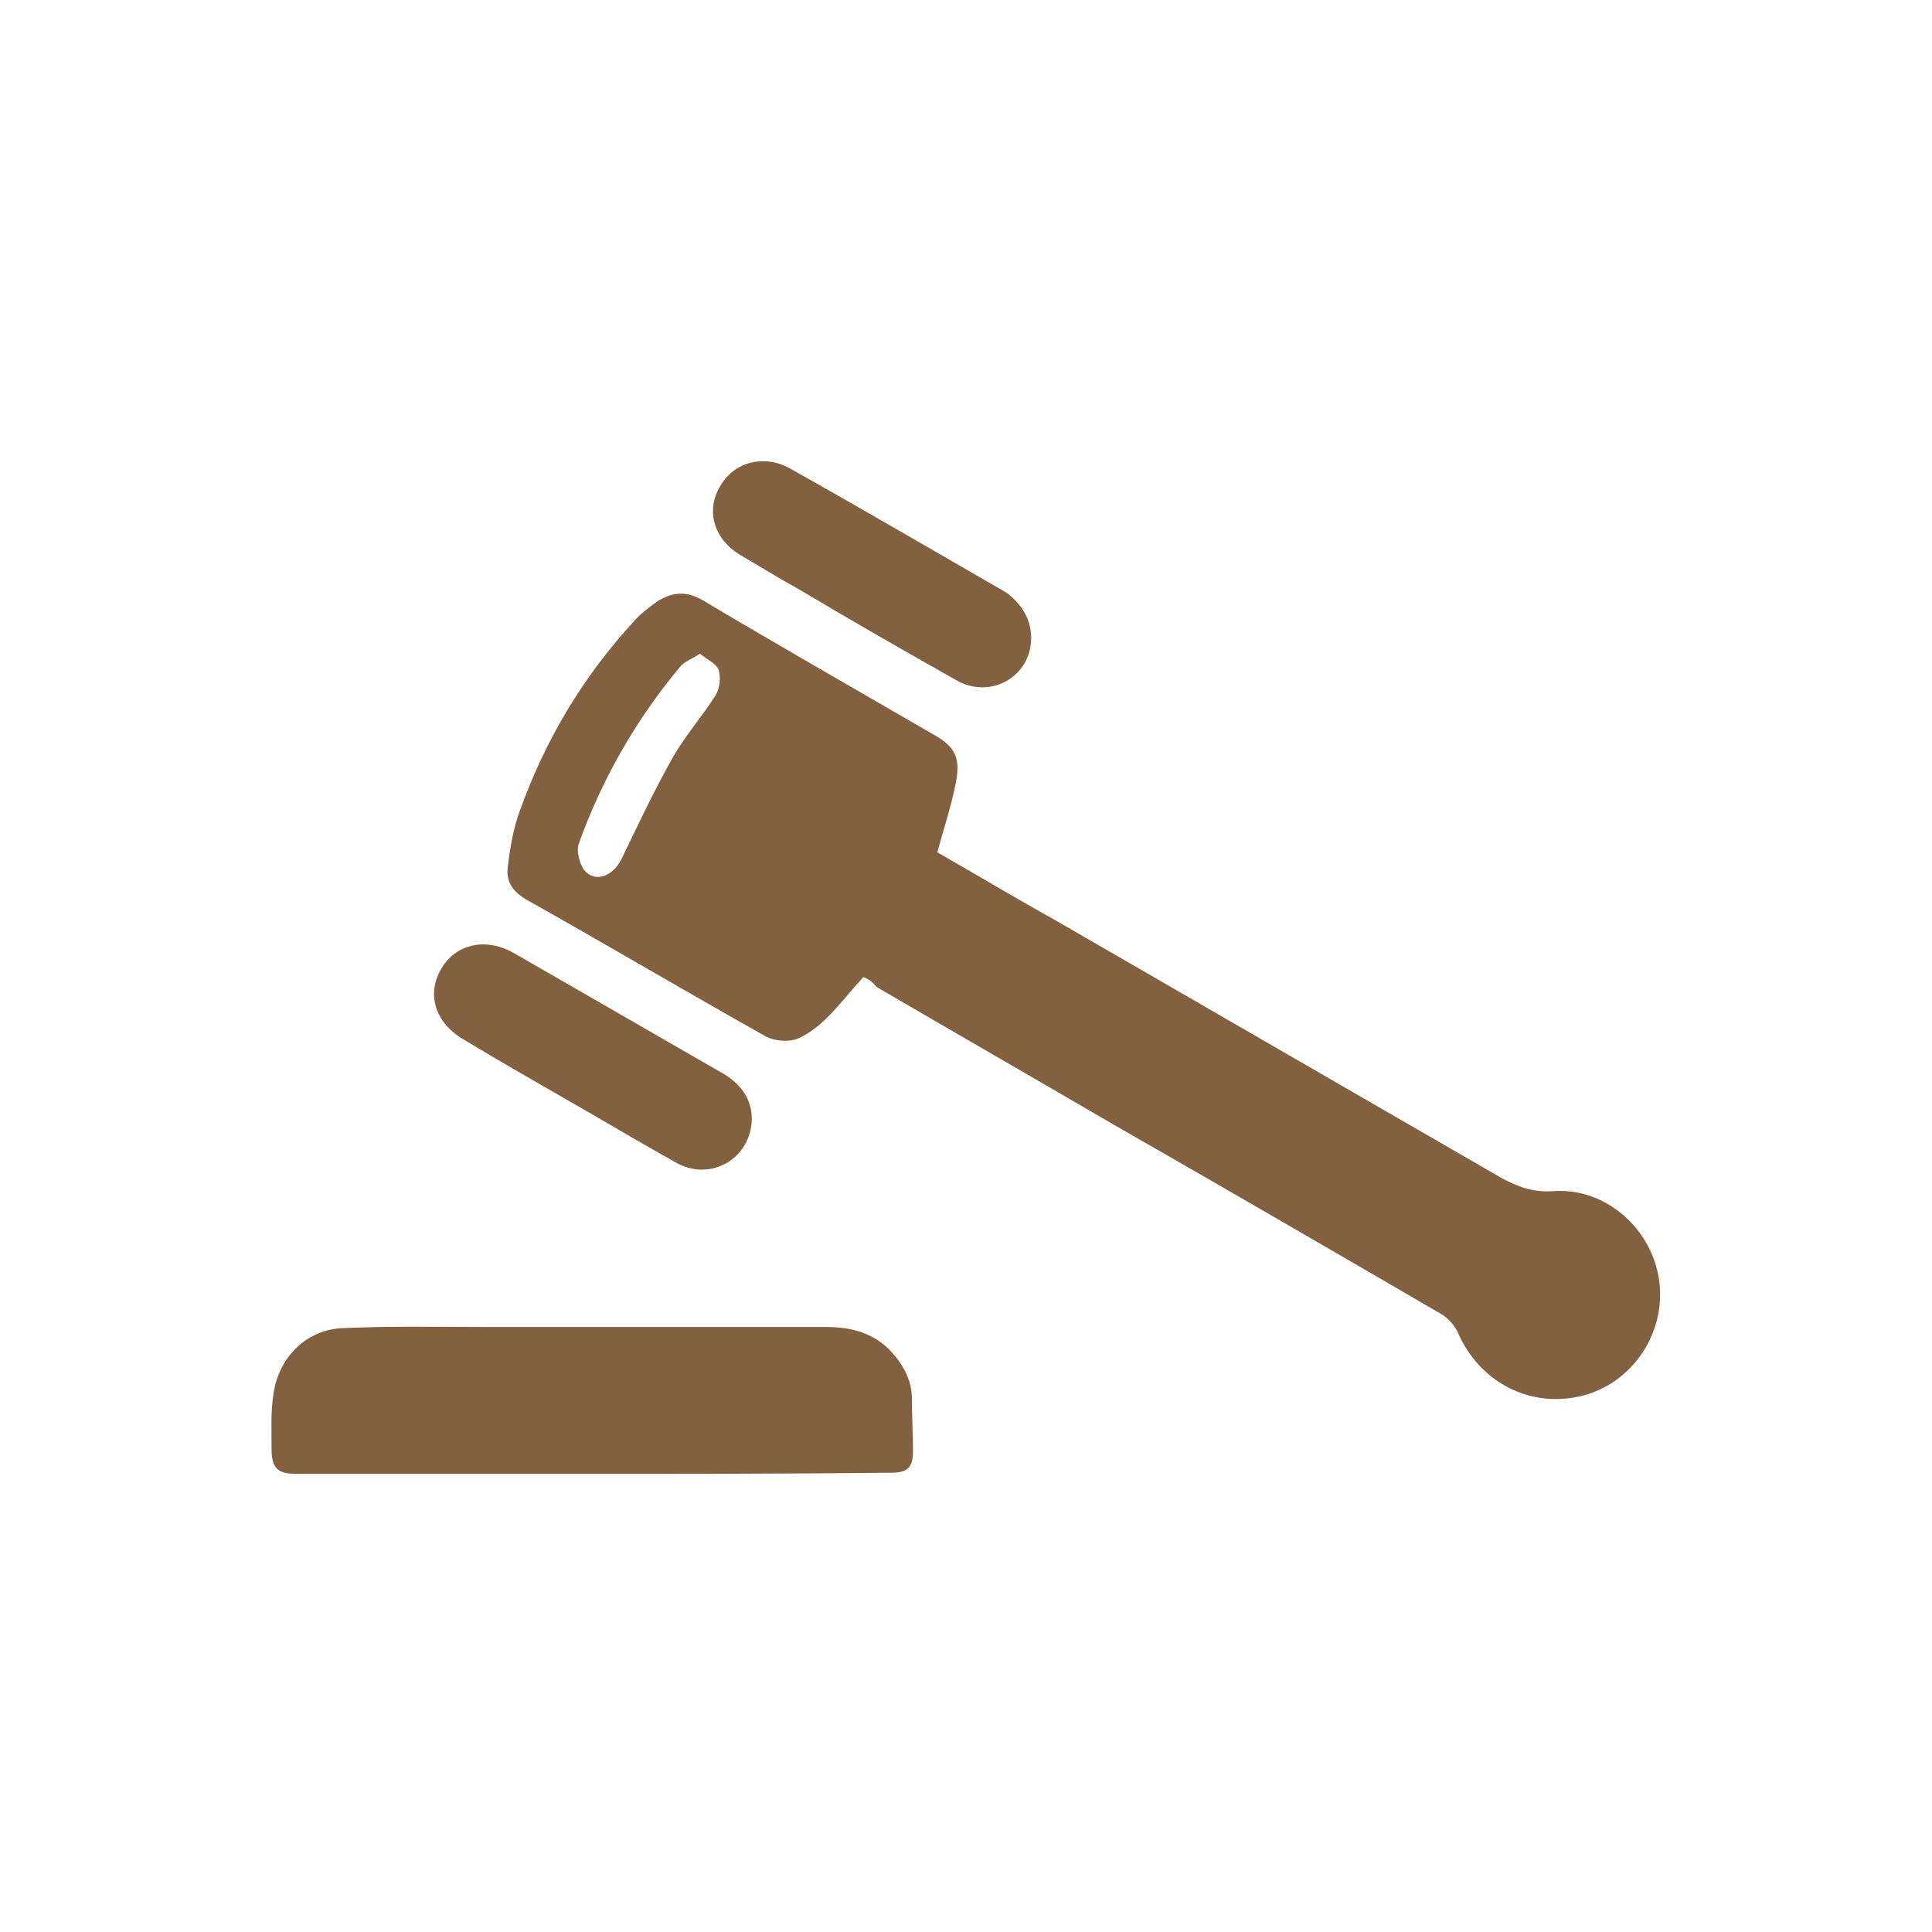
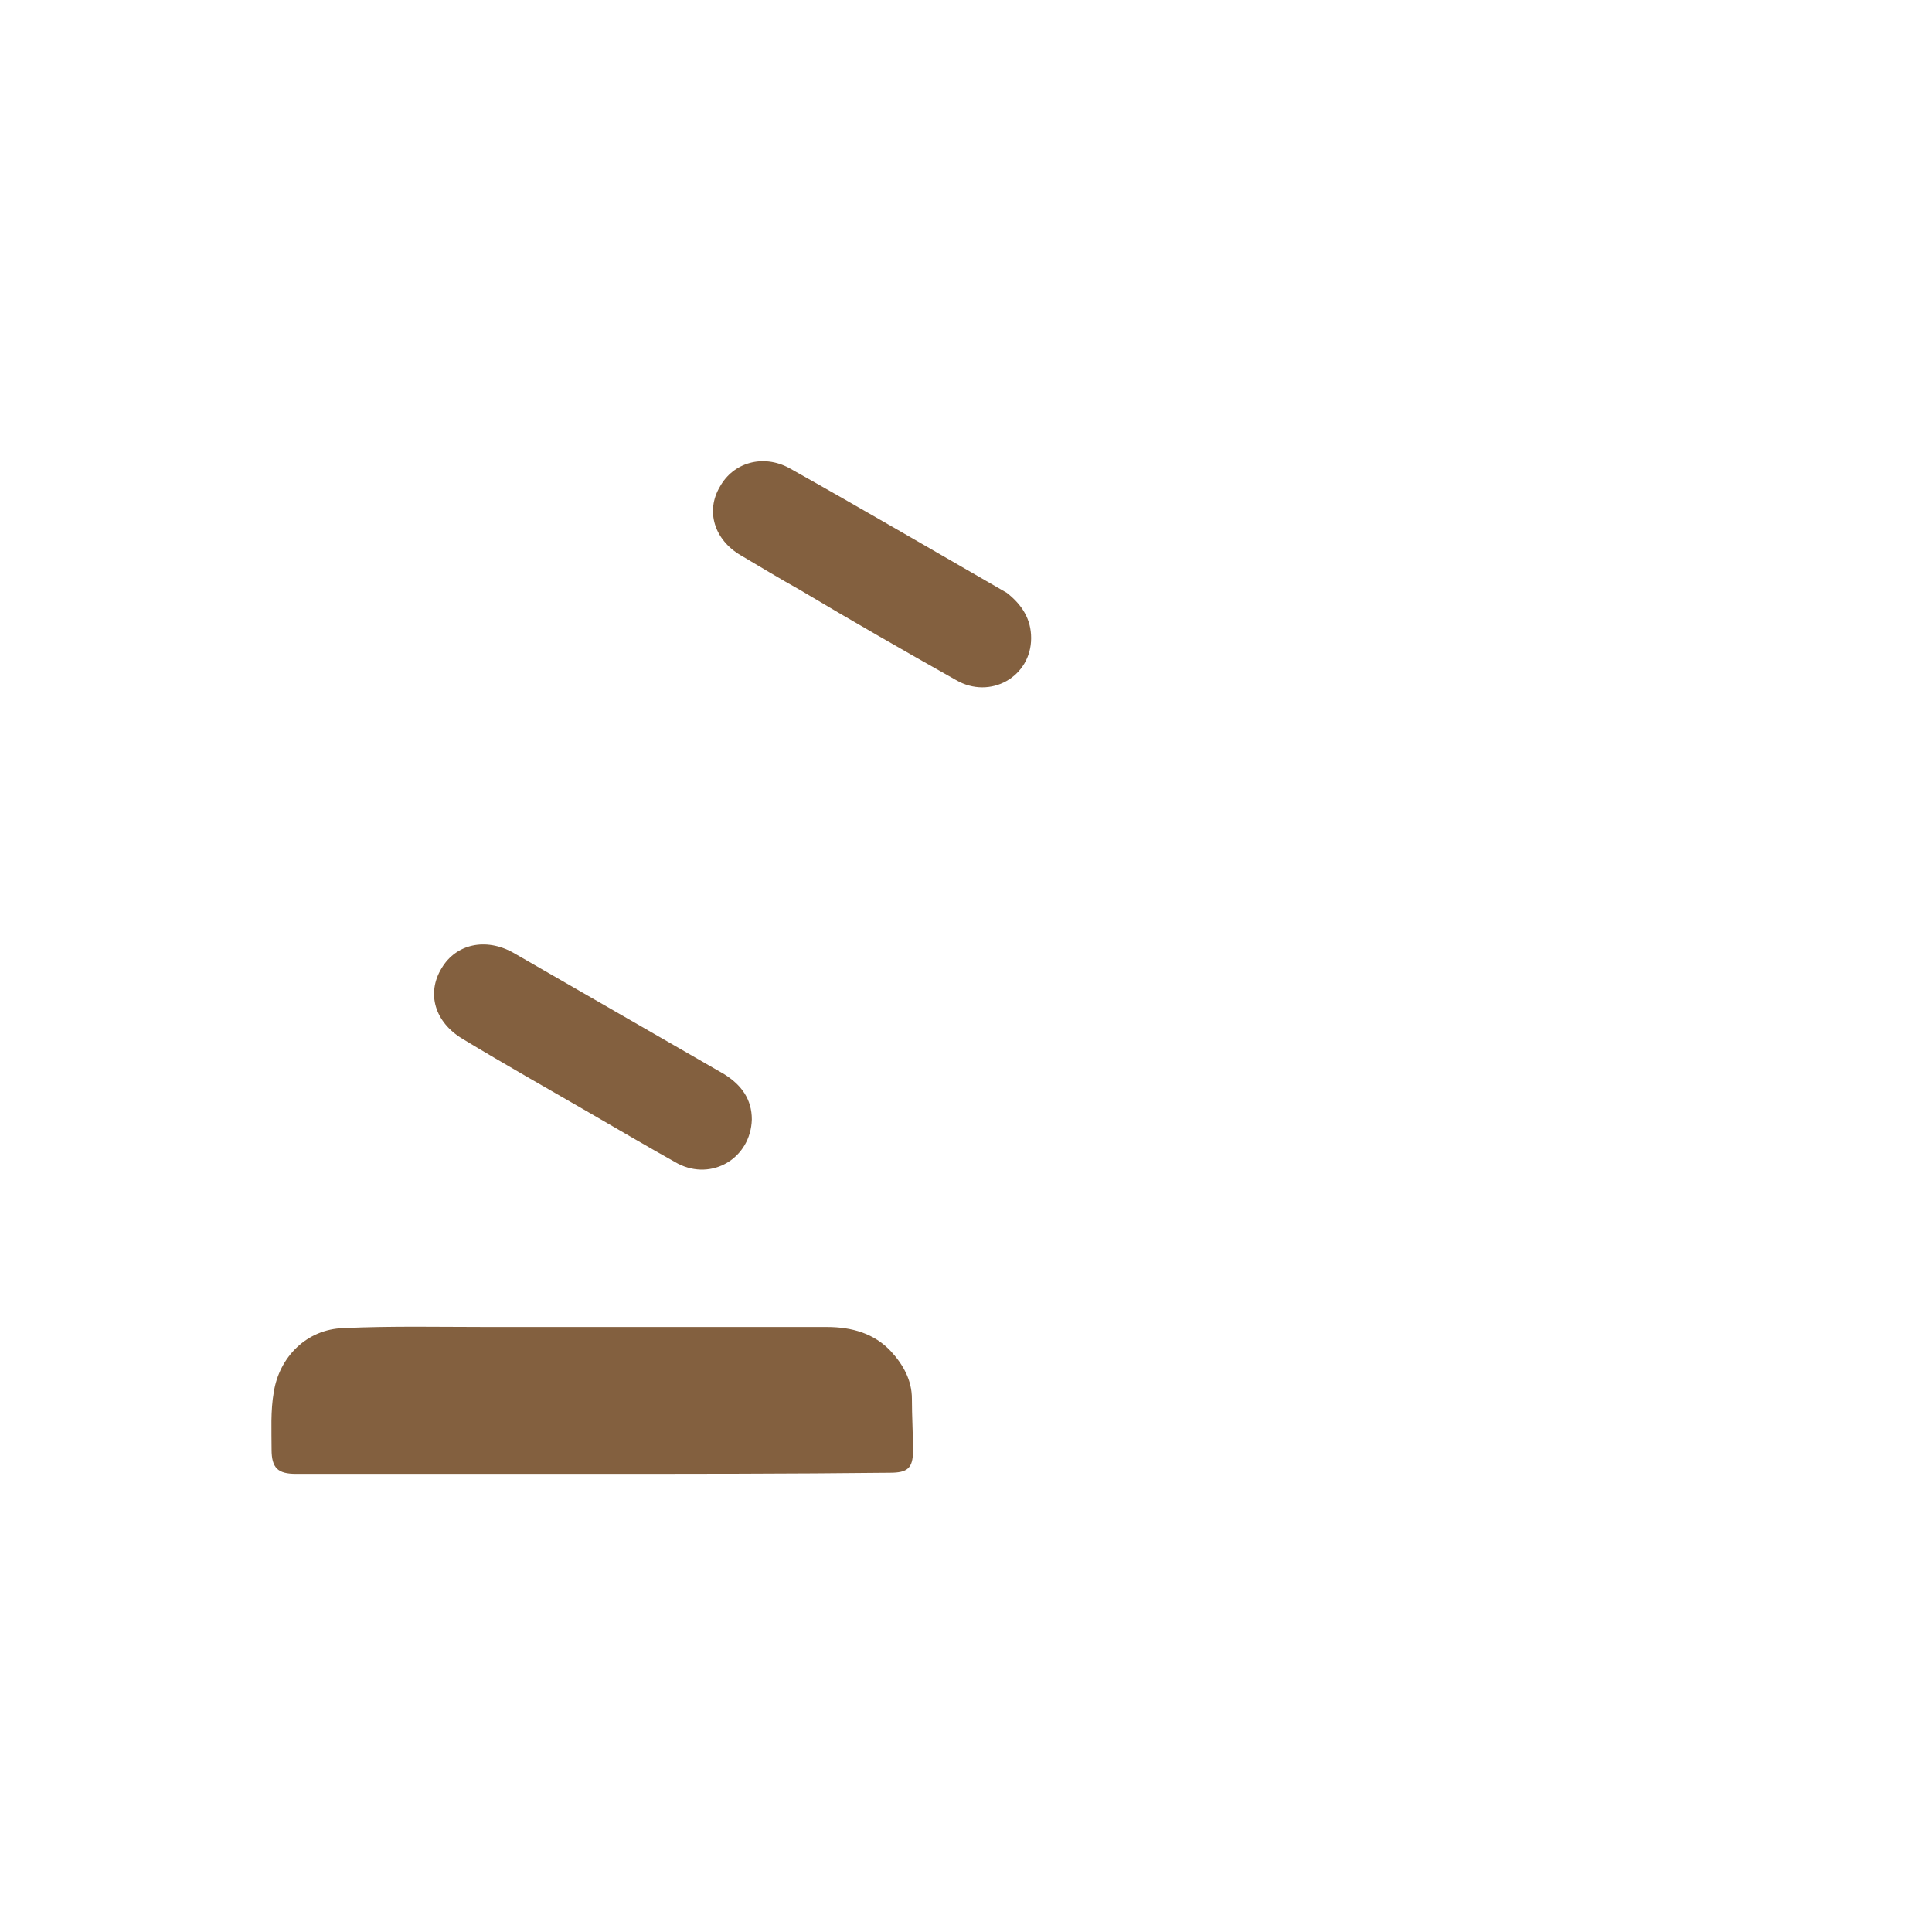
<svg xmlns="http://www.w3.org/2000/svg" version="1.1" id="Layer_1" x="0px" y="0px" viewBox="0 0 175 175" enable-background="new 0 0 175 175" xml:space="preserve">
  <g id="BJSRLQ.tif">
    <g>
      <g>
-         <path fill="#83603F" d="M78.2,88.5c-1.1,1.2-2.1,2.5-3.2,3.6c-0.8,0.8-1.8,1.6-2.8,2c-0.8,0.3-2,0.2-2.8-0.2     c-7.3-4.1-14.4-8.3-21.7-12.4c-1.2-0.7-1.9-1.6-1.7-3c0.2-1.7,0.5-3.5,1.1-5.1c2.3-6.4,5.7-12.1,10.3-17.1     c0.6-0.7,1.4-1.3,2.1-1.8c1.4-0.9,2.7-1,4.2-0.1c6.9,4.1,13.9,8.1,20.8,12.1c2,1.1,2.5,2.1,2.1,4.3c-0.4,2.1-1.1,4.2-1.7,6.4     c3.5,2,7,4.1,10.6,6.1c13.5,7.8,27,15.6,40.5,23.4c1.5,0.8,2.8,1.3,4.6,1.2c4.8-0.4,9.1,3.4,9.7,8.2c0.6,4.8-2.6,9.4-7.3,10.4     c-4.6,1-9-1.4-10.9-5.7c-0.3-0.7-0.9-1.4-1.6-1.8c-9.8-5.7-19.6-11.4-29.4-17c-7.2-4.2-14.5-8.4-21.7-12.6     C79,88.9,78.7,88.7,78.2,88.5z M63.4,59.2c-0.7,0.5-1.4,0.7-1.8,1.2c-4,4.8-7.1,10.2-9.2,16.1c-0.2,0.6,0.1,1.7,0.5,2.3     c1,1.2,2.6,0.6,3.4-1c1.5-3.1,3-6.3,4.7-9.3c1.1-1.9,2.6-3.6,3.8-5.5c0.4-0.6,0.5-1.6,0.3-2.3C64.9,60.1,64.1,59.8,63.4,59.2z" />
        <path fill="#83603F" d="M53.5,133.5c-8.9,0-17.8,0-26.7,0c-1.6,0-2.2-0.5-2.2-2.2c0-1.7-0.1-3.5,0.2-5.2c0.5-3.2,3-5.7,6.3-5.8     c4.4-0.2,8.8-0.1,13.2-0.1c10.2,0,20.4,0,30.6,0c2.3,0,4.3,0.6,5.8,2.2c1.1,1.2,1.9,2.6,1.9,4.3c0,1.6,0.1,3.1,0.1,4.7     c0,1.6-0.5,2-2.1,2C71.5,133.5,62.5,133.5,53.5,133.5z" />
        <path fill="#83603F" d="M68.1,101.4c-0.1,3.5-3.6,5.6-6.7,4c-2.7-1.5-5.4-3.1-8-4.6c-3.8-2.2-7.7-4.4-11.5-6.7     c-2.5-1.5-3.3-4.1-1.9-6.4c1.3-2.2,4-2.8,6.5-1.4c6.4,3.7,12.7,7.3,19.1,11C67.2,98.3,68.1,99.6,68.1,101.4z" />
        <path fill="#83603F" d="M93.4,57.8c0,3.5-3.7,5.6-6.8,3.8c-4.8-2.7-9.5-5.4-14.2-8.2c-1.8-1-3.6-2.1-5.3-3.1     c-2.4-1.4-3.2-4-1.9-6.2c1.2-2.2,3.9-3,6.3-1.7c6.6,3.7,13.1,7.5,19.7,11.3C92.6,54.8,93.4,56.1,93.4,57.8z" />
      </g>
    </g>
  </g>
</svg>